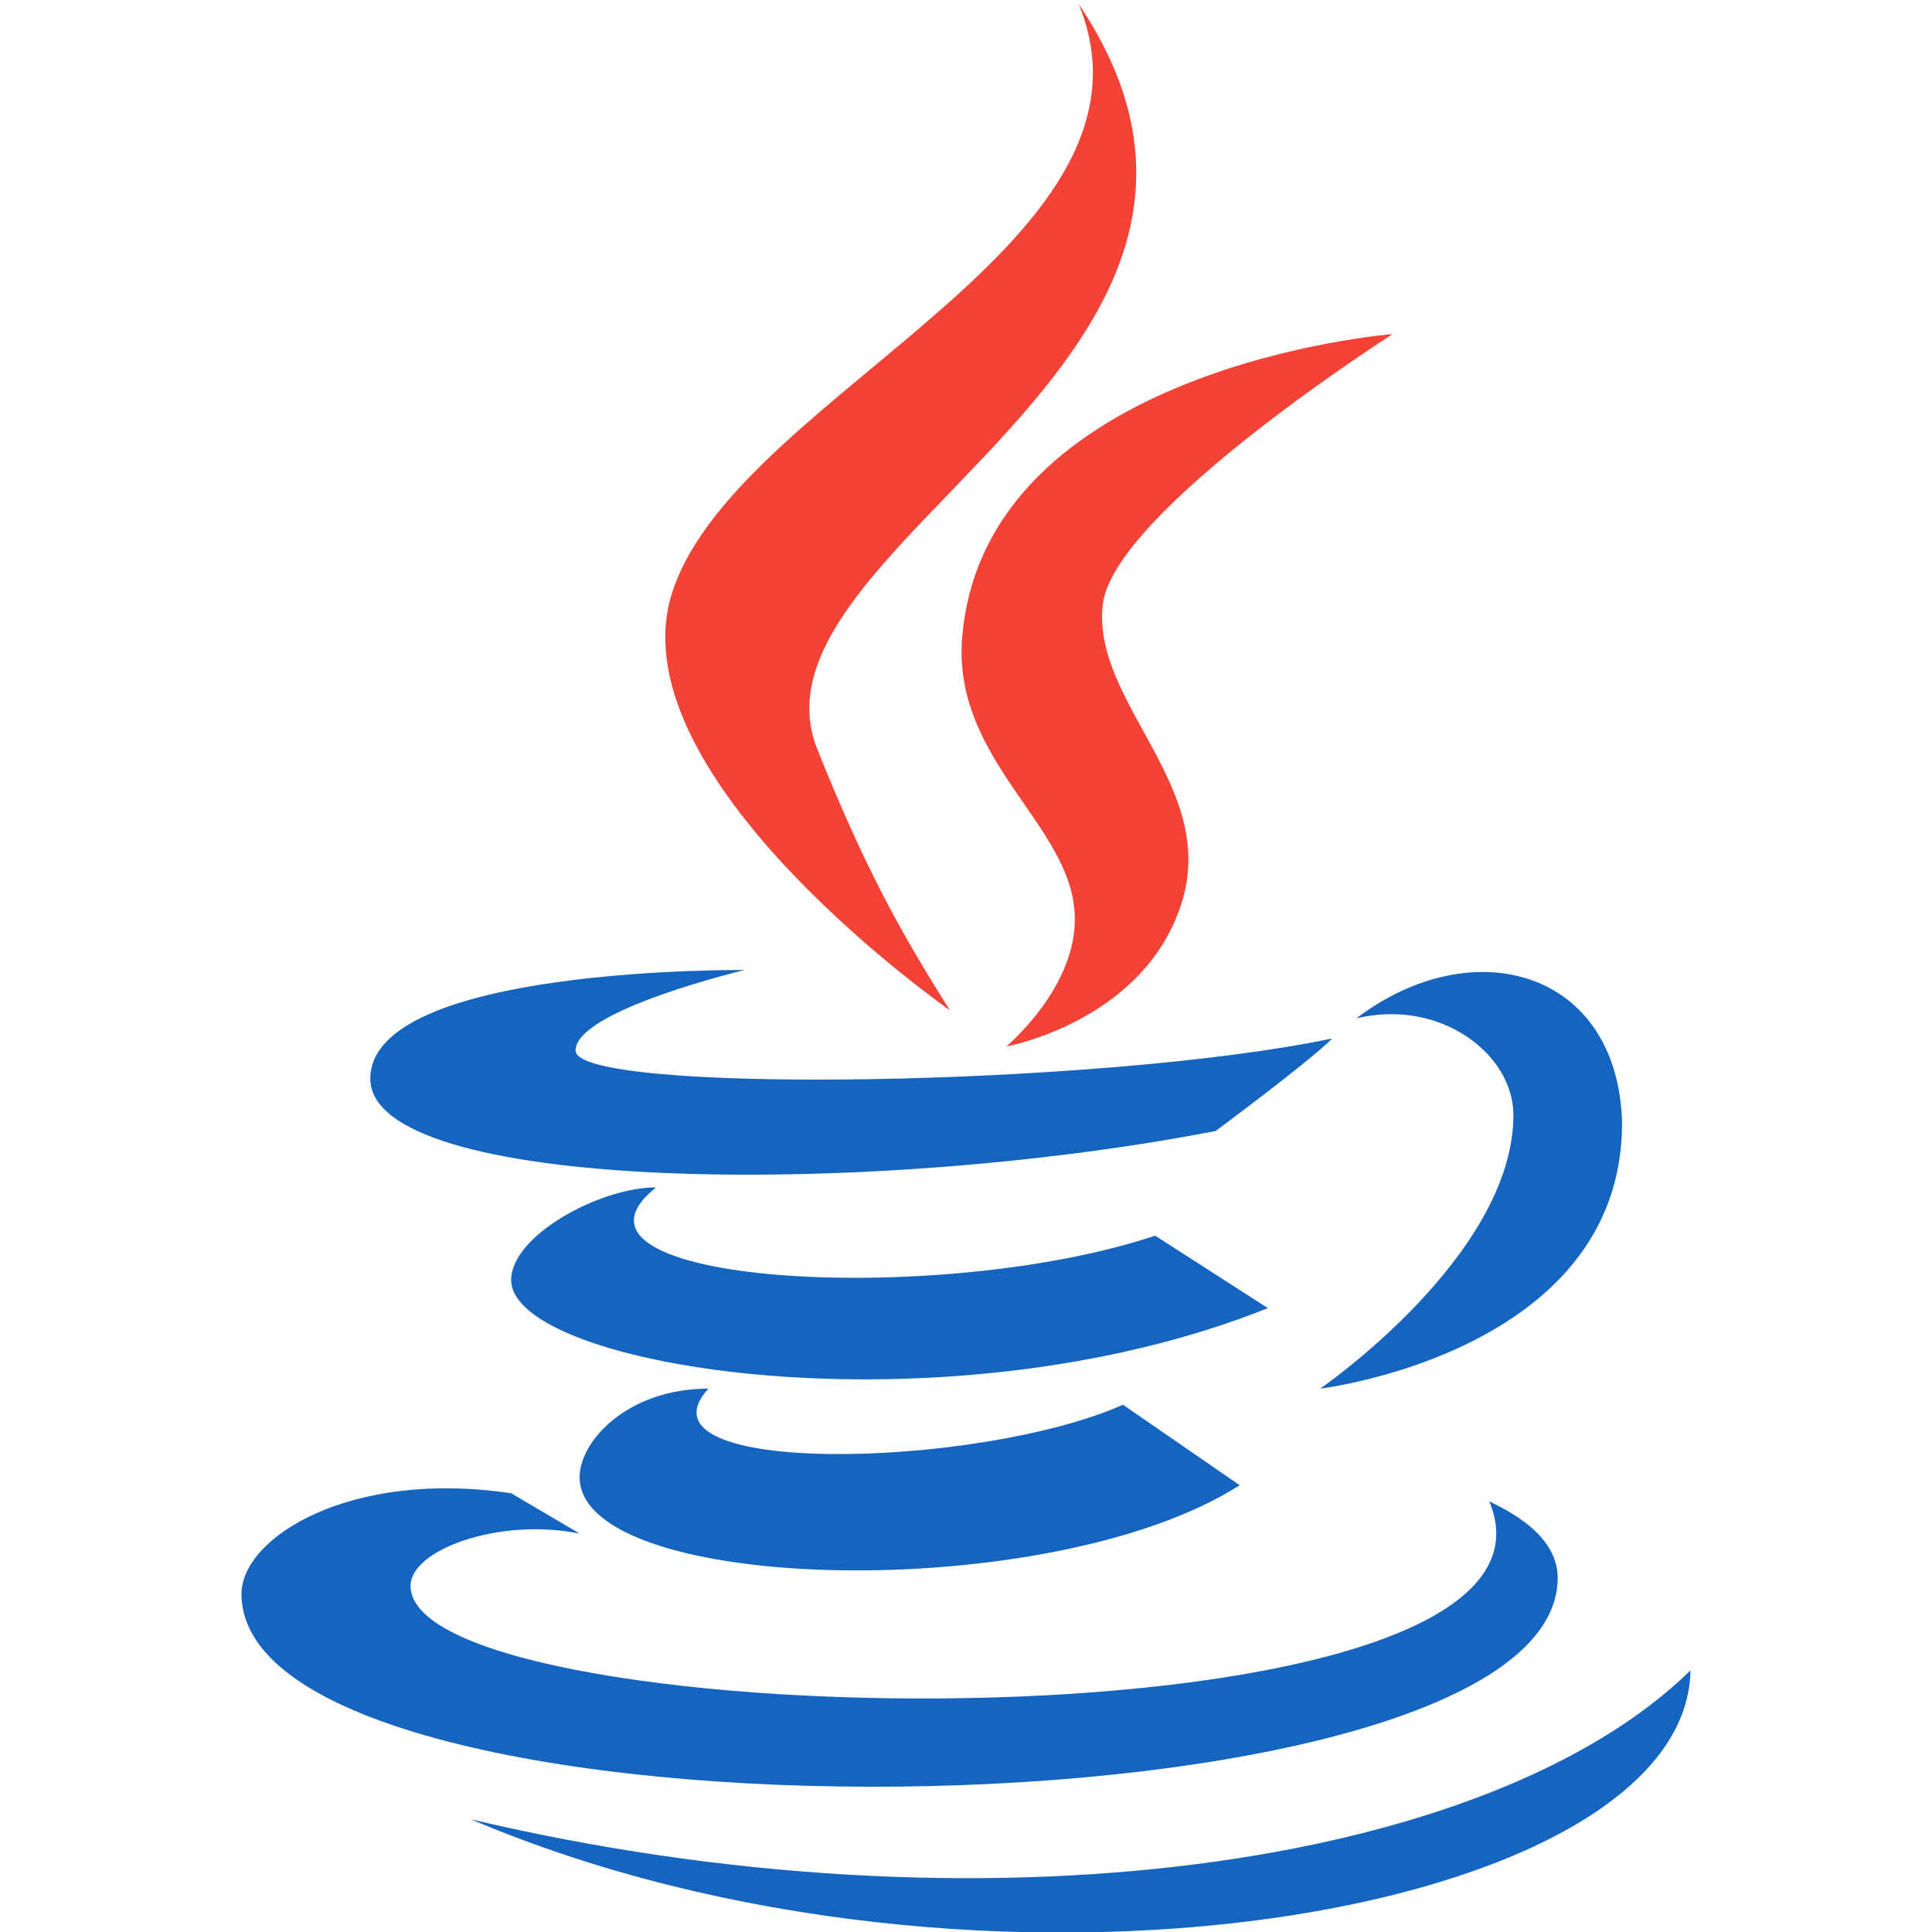
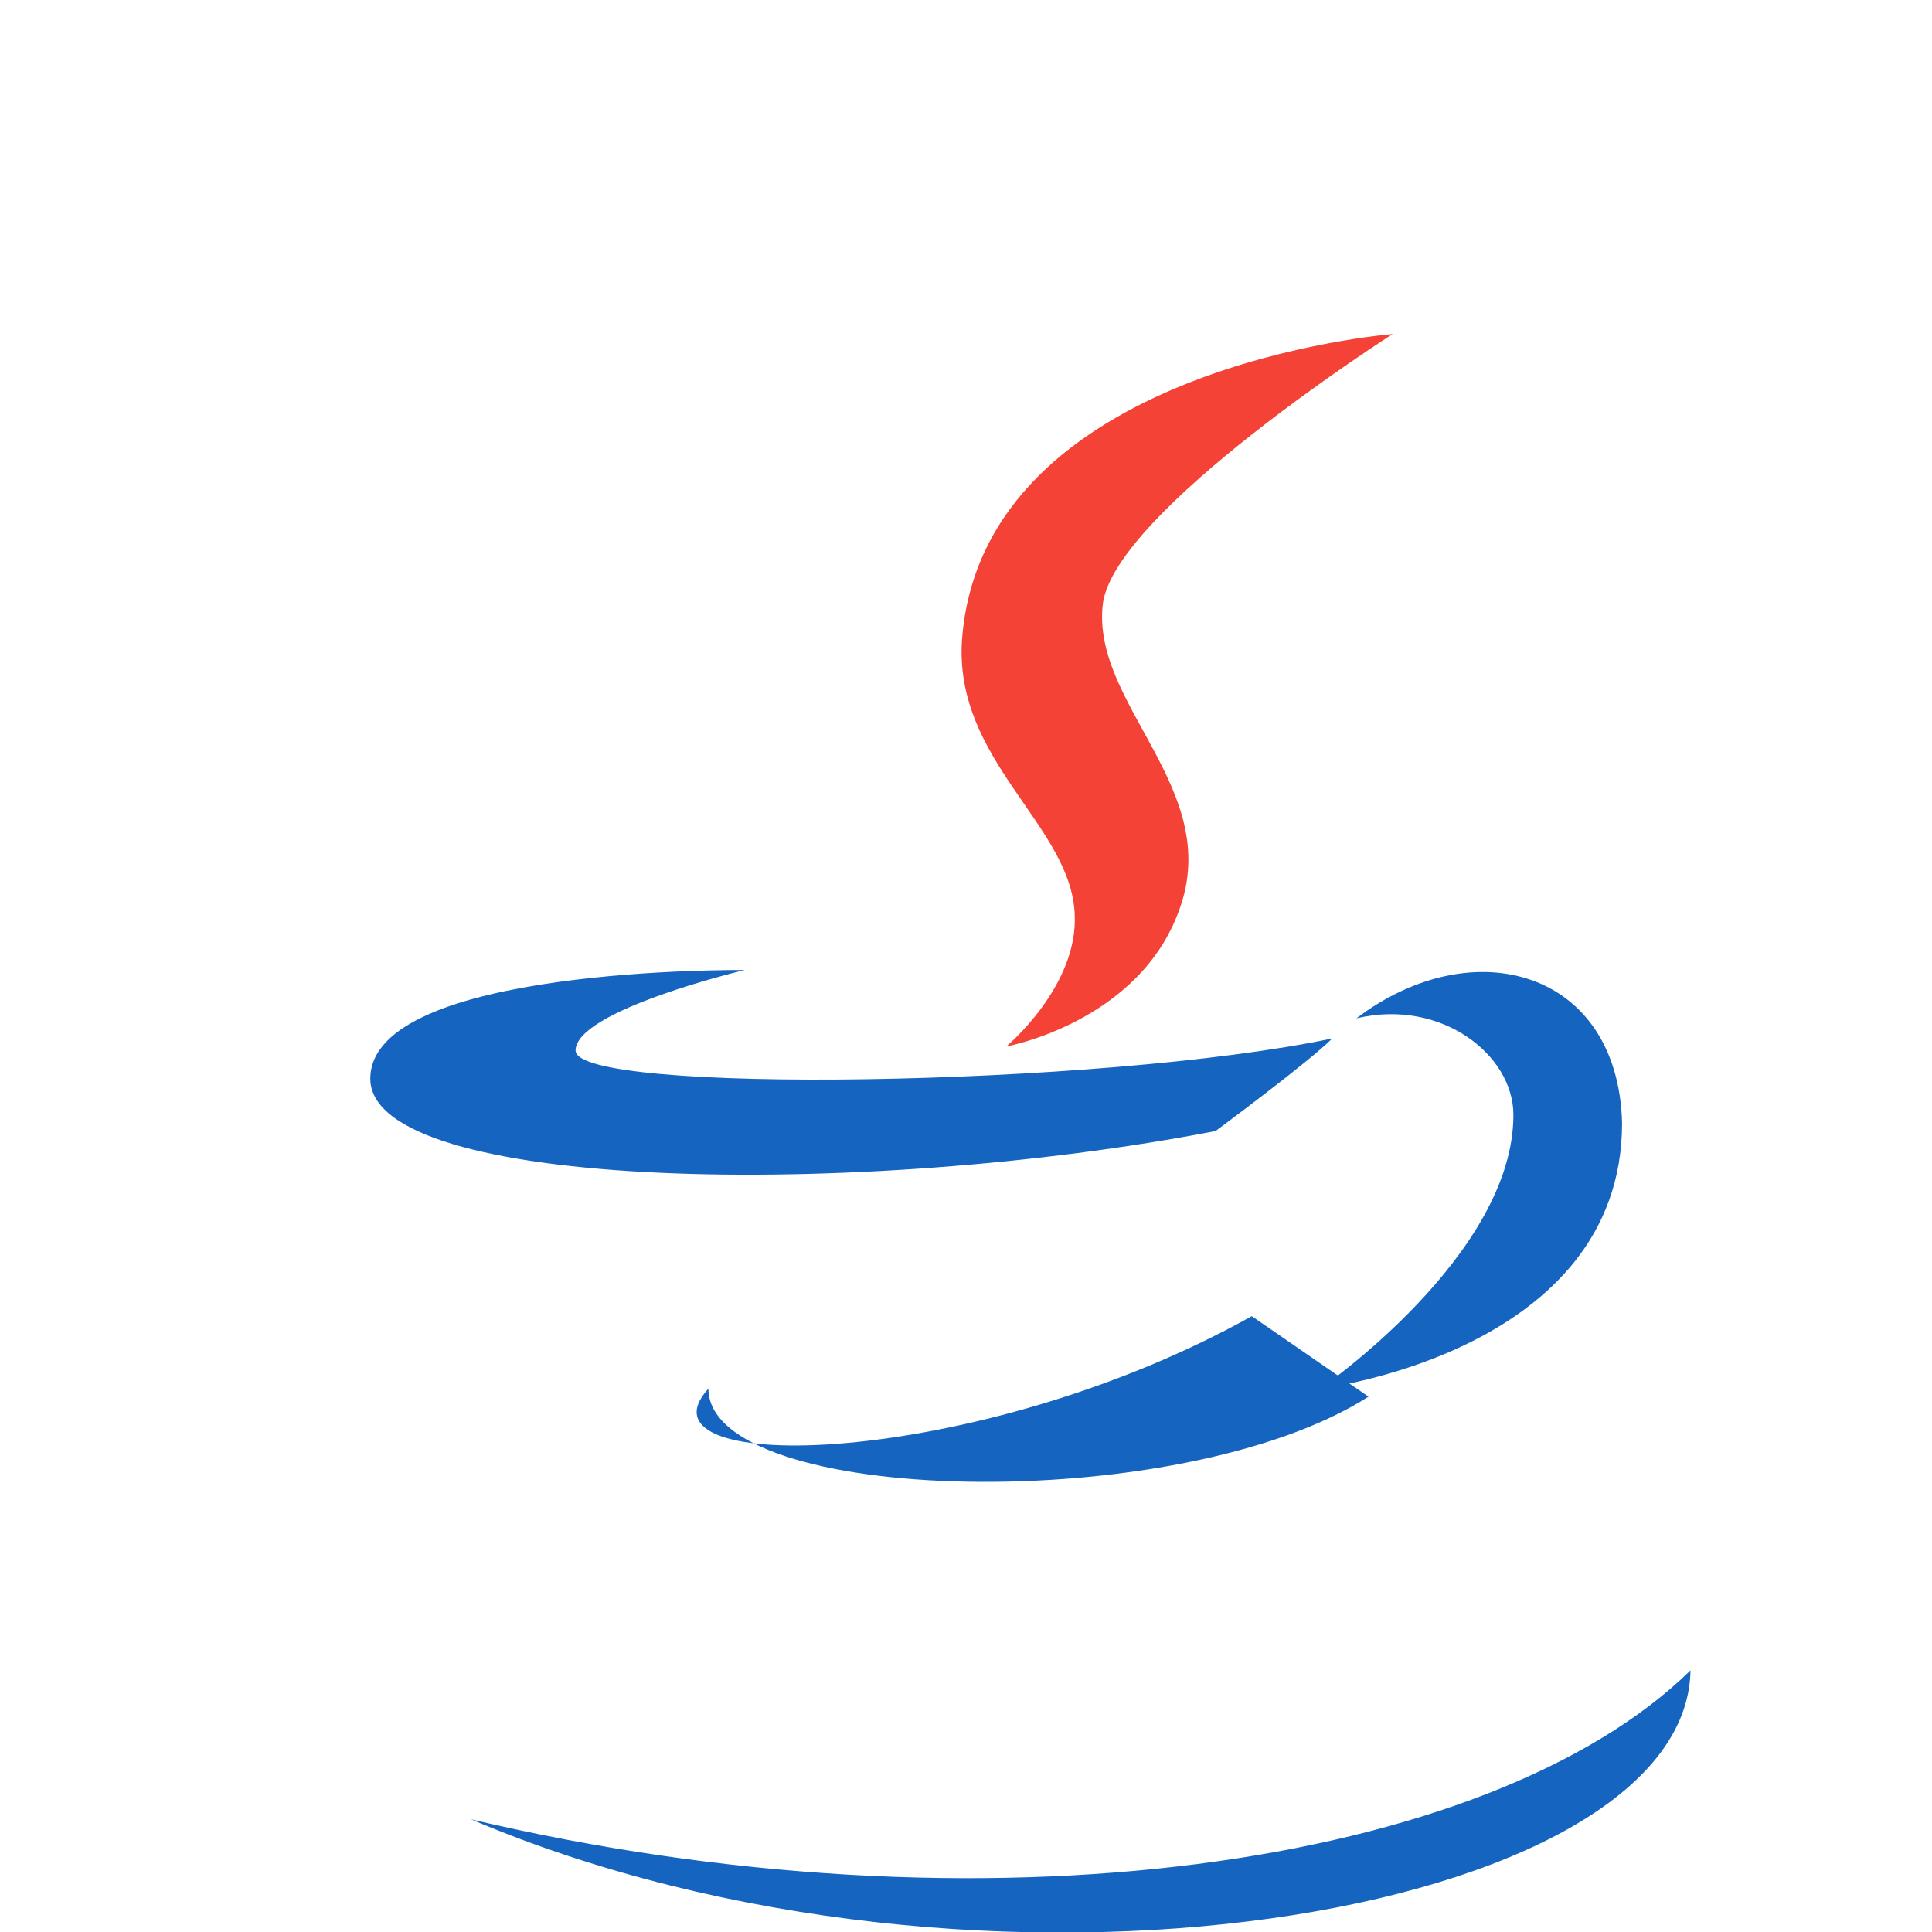
<svg xmlns="http://www.w3.org/2000/svg" version="1.1" id="Layer_1" x="0px" y="0px" viewBox="0 0 48 48" style="enable-background:new 0 0 48 48;" xml:space="preserve">
  <style type="text/css">
	.st0{fill:#F44336;}
	.st1{fill:#1565C0;}
</style>
-   <path class="st0" d="M23.6,25.1c-1.2-1.9-2.1-3.5-3.3-6.5c-2-5.1,12.4-9.7,6.5-18.5c2.5,6.1-9.1,9.9-10.2,15  C15.7,19.6,23.6,25.1,23.6,25.1z" />
  <path class="st0" d="M23.9,15.9c-0.2,3,2.7,4.6,2.8,6.8c0.1,1.8-1.7,3.3-1.7,3.3s3.3-0.6,4.3-3.4c1.1-3-2.2-5.1-1.9-7.6  c0.3-2.3,7.2-6.7,7.2-6.7S24.4,9.1,23.9,15.9z" />
  <g>
    <path class="st1" d="M33.7,25.3c2.1-0.5,3.9,0.9,3.9,2.4c0,3.5-4.8,6.8-4.8,6.8s7.5-0.9,7.5-6.6C40.2,24.1,36.6,23.1,33.7,25.3z    M30.2,28.1c0,0,2.3-1.7,2.9-2.3c-5.7,1.2-18.8,1.4-18.8,0.3c0-1,4.2-2,4.2-2S9.2,24,9.2,26.8C9.2,29.6,21.4,29.8,30.2,28.1z" />
-     <path class="st1" d="M28.7,30.7c-5.4,1.8-15.4,1.2-12.4-1.2c-1.4,0-3.6,1.2-3.6,2.3c0,2.2,10.8,3.9,18.8,0.7L28.7,30.7z" />
-     <path class="st1" d="M17.6,34.5c-2,0-3.2,1.3-3.2,2.2c0,2.9,11.7,3.2,16.4,0.2l-2.9-2C24.3,36.5,15.6,36.7,17.6,34.5z" />
-     <path class="st1" d="M38.7,39.2c0-1.1-1.3-1.7-1.7-1.9c2.7,6.4-26.8,5.9-26.8,2.1c0-0.9,2.2-1.7,4.2-1.3l-1.7-1   c-4-0.6-6.7,1.1-6.7,2.5C6,46.2,38.7,45.9,38.7,39.2z" />
+     <path class="st1" d="M17.6,34.5c0,2.9,11.7,3.2,16.4,0.2l-2.9-2C24.3,36.5,15.6,36.7,17.6,34.5z" />
    <path class="st1" d="M42,41.5c-5,4.9-17.6,6.7-30.3,3.7C24.4,50.6,41.9,47.6,42,41.5z" />
  </g>
</svg>